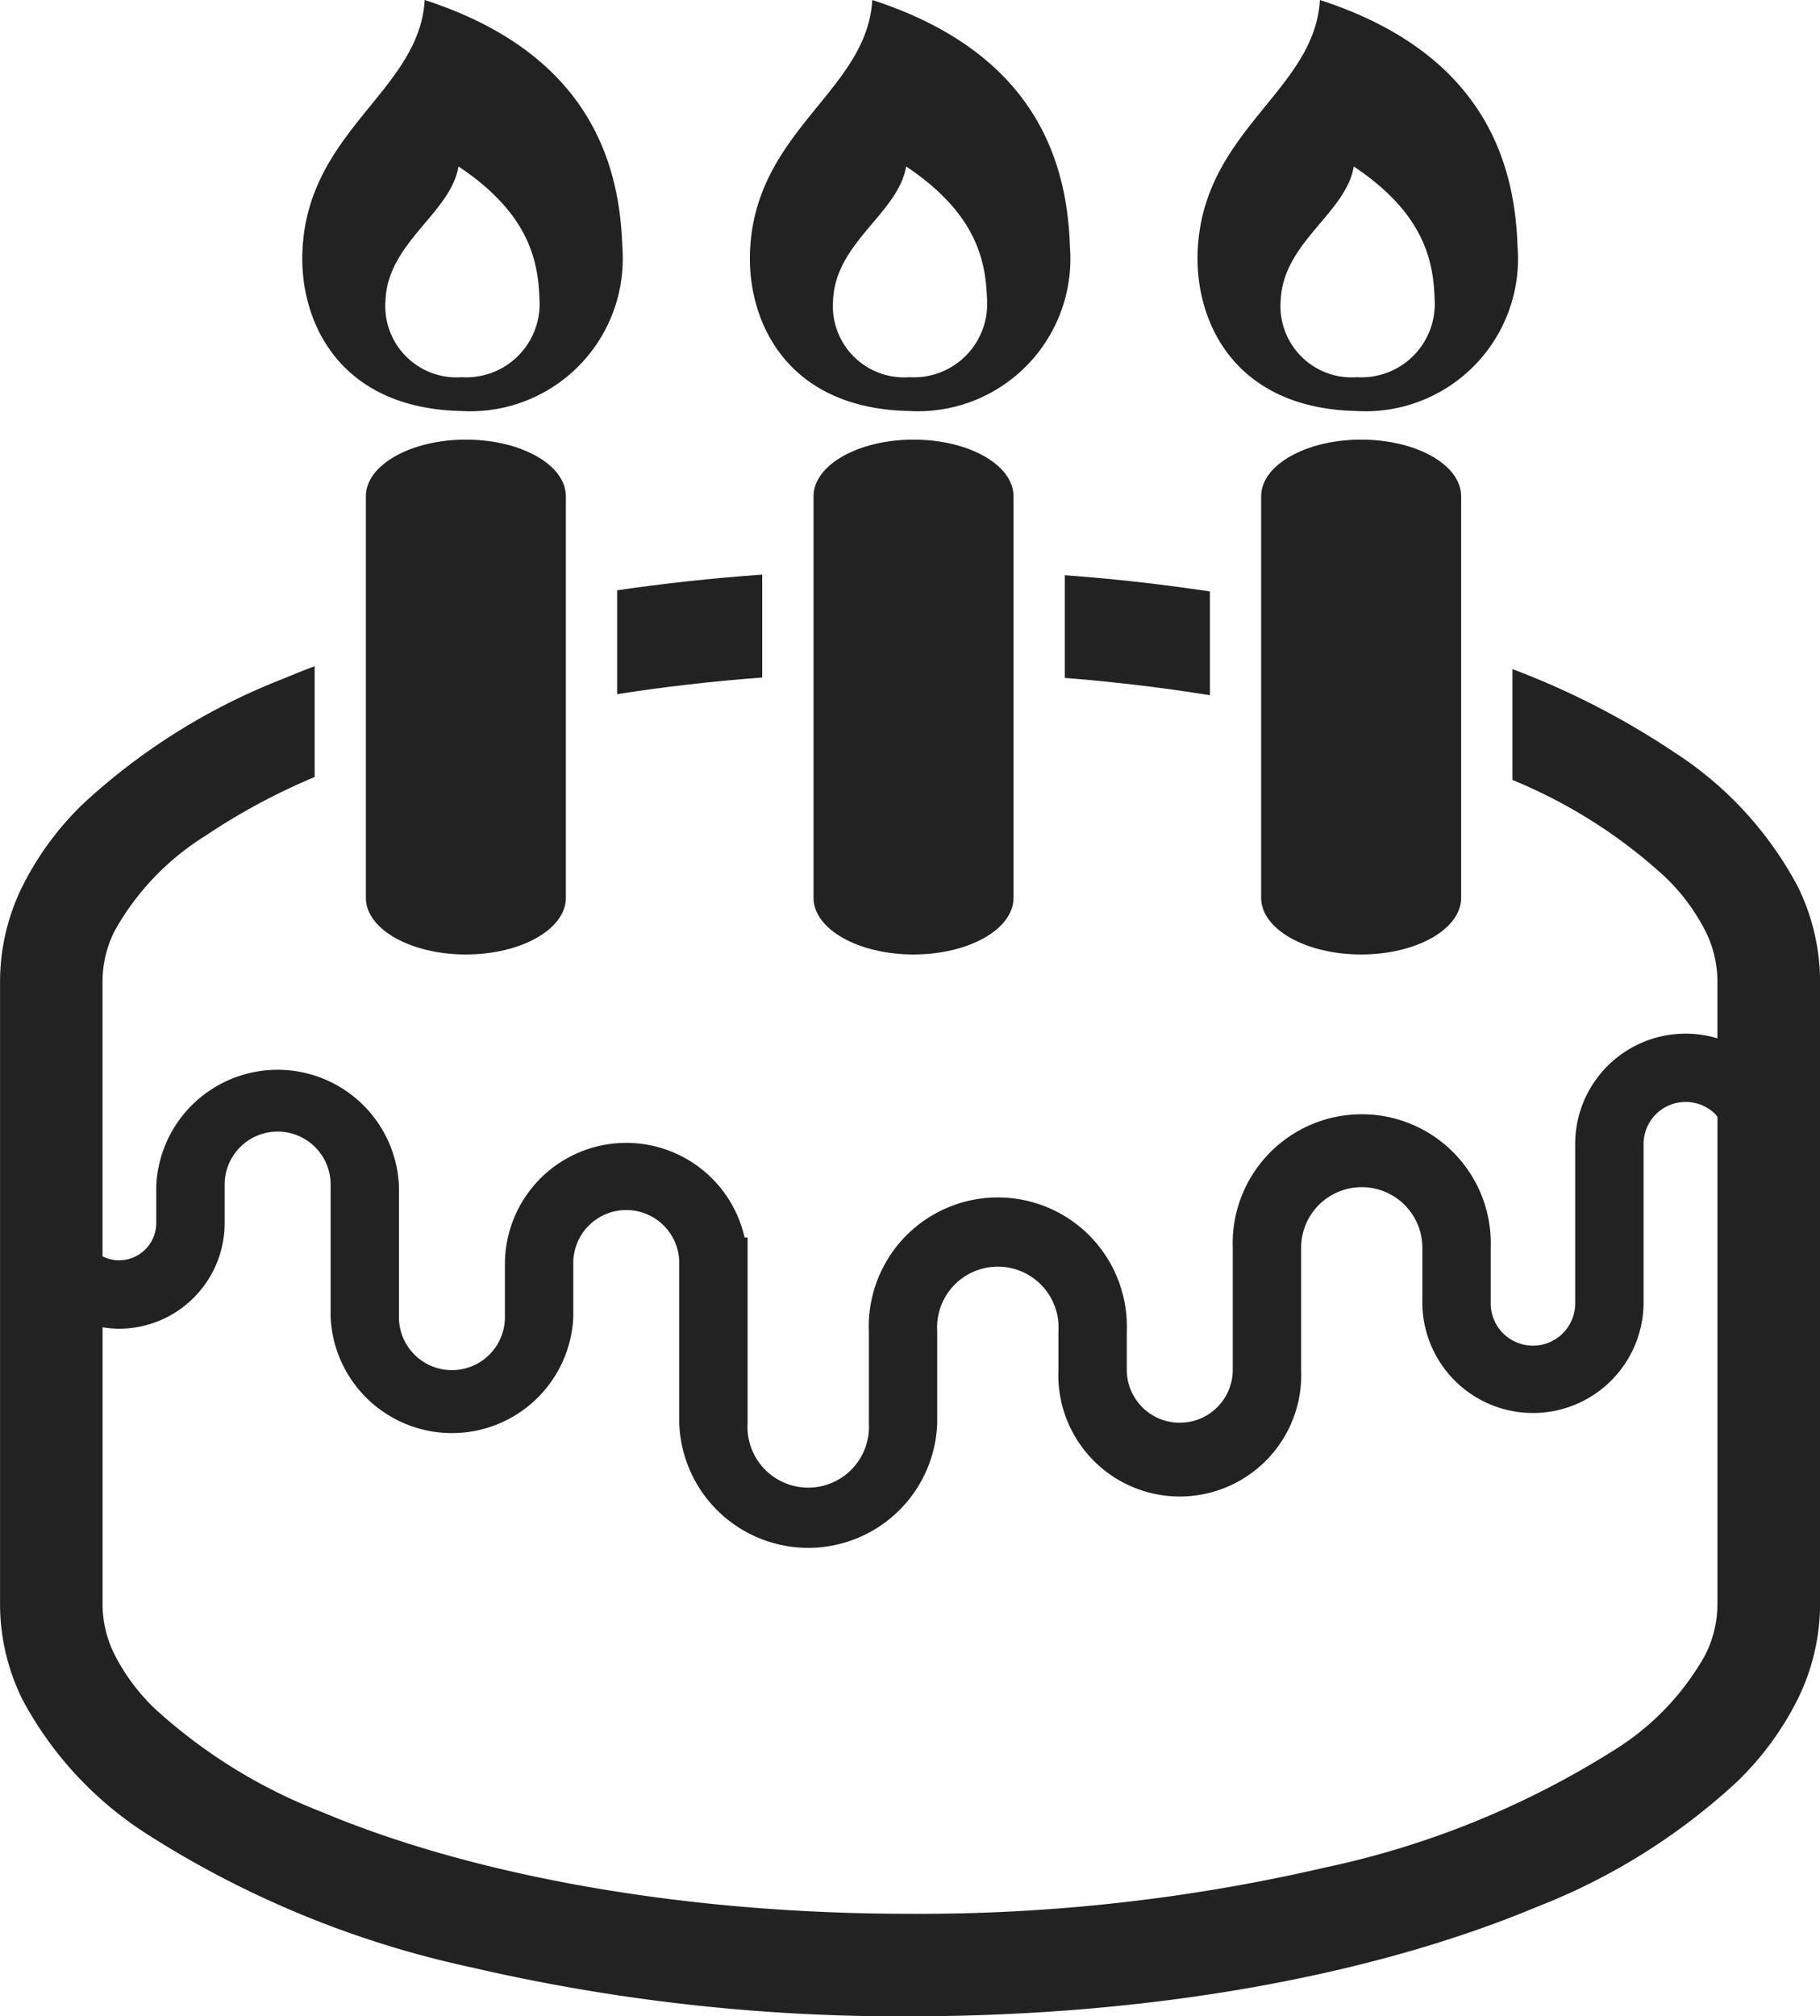
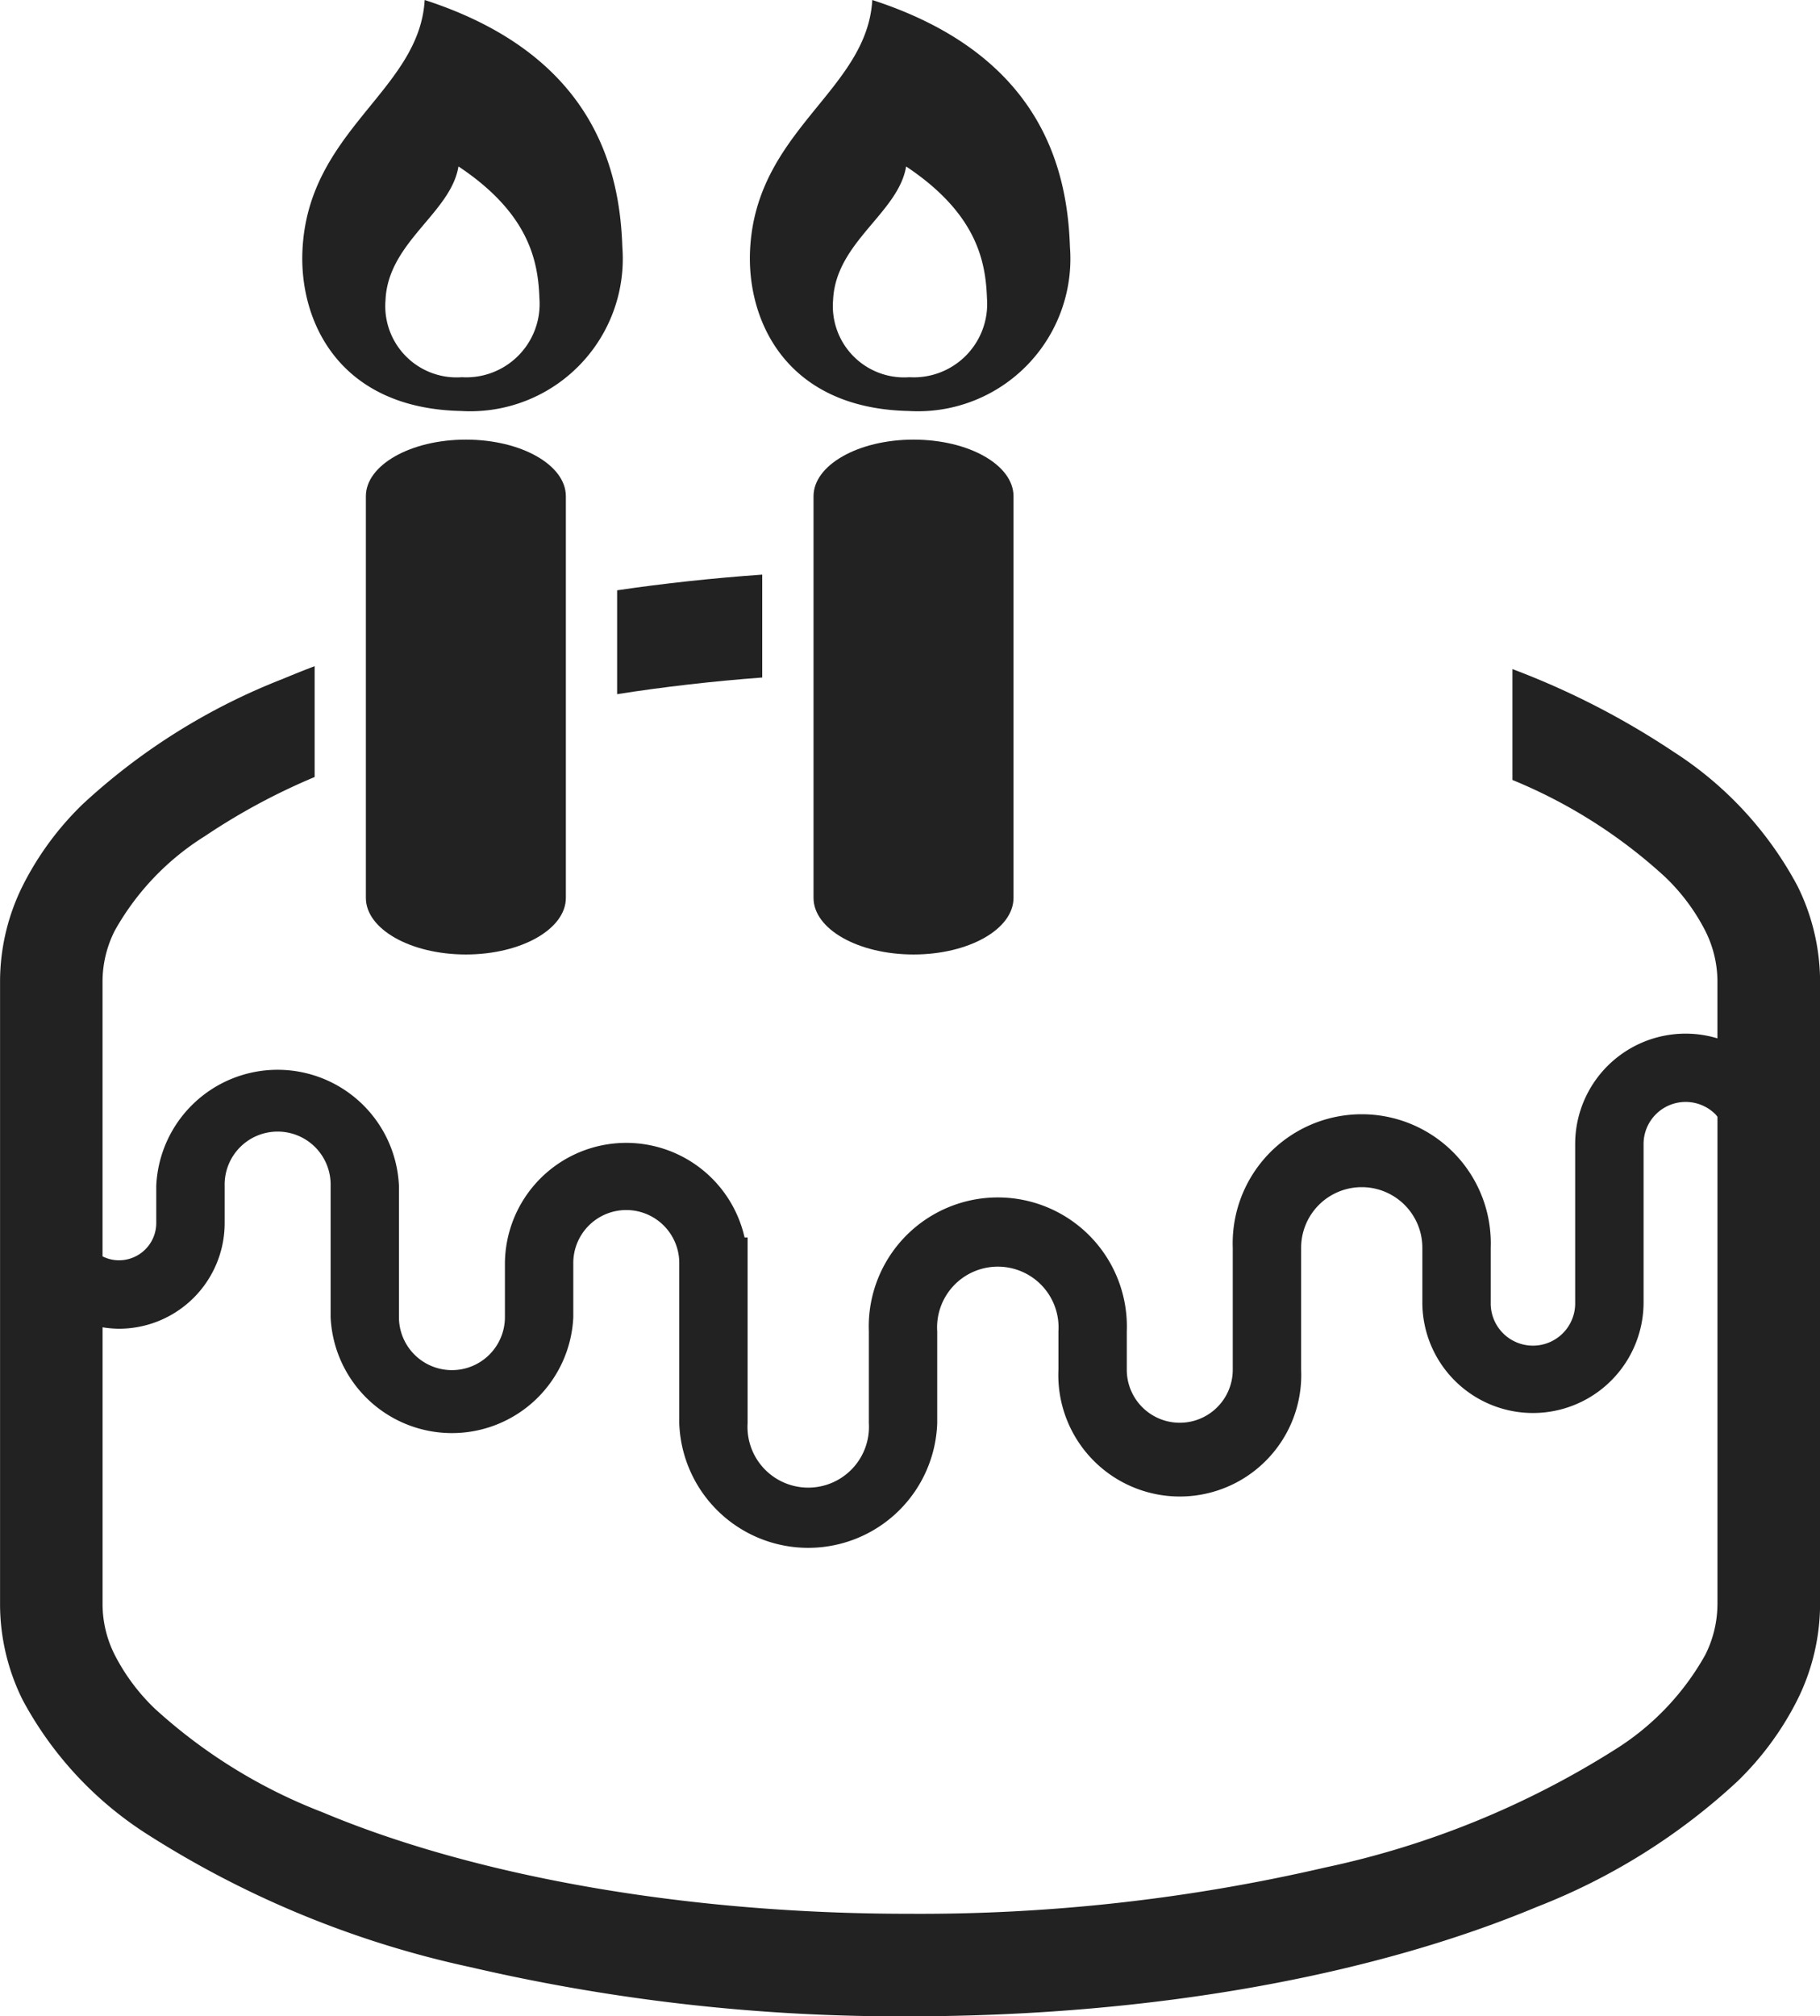
<svg xmlns="http://www.w3.org/2000/svg" width="71.921" height="79.672" viewBox="0 0 71.921 79.672">
  <g id="ホールケーキのフリーアイコン_2" data-name="ホールケーキのフリーアイコン 2" transform="translate(-24.907)">
    <path id="パス_75" data-name="パス 75" d="M117.818,113.9v15.87c0,1.236,1.77,2.237,3.952,2.237s3.951-1,3.951-2.237V113.9c0-1.236-1.769-2.237-3.951-2.237S117.818,112.668,117.818,113.9Z" transform="translate(-78.453 -94.292)" fill="#222" />
    <path id="パス_76" data-name="パス 76" d="M107.943,16.24a6.027,6.027,0,0,0,6.372-6.476c-.1-3.082-1.131-7.6-7.811-9.764-.207,3.6-4.626,5.137-4.831,9.918C101.553,12.691,103.112,16.136,107.943,16.24Zm-.1-9.661c2.776,1.849,3.146,3.726,3.195,5.21a2.9,2.9,0,0,1-3.065,3.116,2.818,2.818,0,0,1-3.017-3.041C105.051,9.565,107.532,8.427,107.839,6.579Z" transform="translate(-64.815)" fill="#222" />
    <path id="パス_77" data-name="パス 77" d="M231.5,113.9v15.87c0,1.236,1.769,2.237,3.953,2.237s3.95-1,3.95-2.237V113.9c0-1.236-1.768-2.237-3.95-2.237S231.5,112.668,231.5,113.9Z" transform="translate(-174.445 -94.292)" fill="#222" />
    <path id="パス_78" data-name="パス 78" d="M221.622,16.24a6.026,6.026,0,0,0,6.372-6.476c-.1-3.082-1.131-7.6-7.811-9.764-.206,3.6-4.626,5.137-4.831,9.918C215.234,12.691,216.792,16.136,221.622,16.24Zm-.1-9.661c2.774,1.849,3.143,3.726,3.193,5.21a2.9,2.9,0,0,1-3.065,3.116,2.817,2.817,0,0,1-3.016-3.041C218.731,9.565,221.211,8.427,221.52,6.579Z" transform="translate(-160.806)" fill="#222" />
    <path id="パス_79" data-name="パス 79" d="M181.63,150.633c1.836-.288,3.752-.509,5.734-.658v-4.066q-2.956.21-5.734.62Z" transform="translate(-132.336 -123.204)" fill="#222" />
    <path id="パス_80" data-name="パス 80" d="M95.932,177.835a14.3,14.3,0,0,0-4.893-5.292,31.336,31.336,0,0,0-6.366-3.267v4.381a20.266,20.266,0,0,1,6.035,3.834,7.944,7.944,0,0,1,1.583,2.12,4.47,4.47,0,0,1,.484,1.979v2.277a4.363,4.363,0,0,0-5.622,4.18V194.3a1.669,1.669,0,1,1-3.337,0v-2.159a5.1,5.1,0,1,0-10.194,0v4.821a2.094,2.094,0,0,1-4.188,0v-1.52a5.1,5.1,0,1,0-10.193,0v3.631a2.4,2.4,0,1,1-4.791,0v-7.339H54.33a4.794,4.794,0,0,0-9.47,1.056v2.093a2.094,2.094,0,1,1-4.188,0v-5.193a4.8,4.8,0,0,0-9.59,0v1.475a1.474,1.474,0,0,1-1.474,1.472,1.444,1.444,0,0,1-.649-.156V181.59a4.455,4.455,0,0,1,.484-1.979A10.372,10.372,0,0,1,33,175.88a25.247,25.247,0,0,1,4.341-2.339v-4.38q-.637.243-1.25.5a24.953,24.953,0,0,0-7.916,4.953,11.971,11.971,0,0,0-2.371,3.223,8.512,8.512,0,0,0-.895,3.755v24.665a8.518,8.518,0,0,0,.895,3.756A14.313,14.313,0,0,0,30.7,215.3,38.954,38.954,0,0,0,43.5,220.568a74.859,74.859,0,0,0,17.365,1.942c9.6-.005,18.3-1.615,24.778-4.325a24.915,24.915,0,0,0,7.916-4.953,11.973,11.973,0,0,0,2.372-3.221,8.528,8.528,0,0,0,.9-3.756V181.59A8.53,8.53,0,0,0,95.932,177.835Zm-3.157,28.419a4.479,4.479,0,0,1-.484,1.98,10.389,10.389,0,0,1-3.554,3.73,35,35,0,0,1-11.454,4.664,70.89,70.89,0,0,1-16.416,1.831c-9.138.005-17.406-1.57-23.211-4.01a21.017,21.017,0,0,1-6.629-4.094,7.979,7.979,0,0,1-1.583-2.12,4.462,4.462,0,0,1-.484-1.98V195.285a4.279,4.279,0,0,0,.649.056,4.177,4.177,0,0,0,4.176-4.175v-1.475a2.094,2.094,0,1,1,4.187,0v5.193a4.8,4.8,0,0,0,9.59,0v-2.093a2.094,2.094,0,1,1,4.187,0v6.283a5.1,5.1,0,0,0,10.194,0v-3.631a2.4,2.4,0,1,1,4.79,0v1.52a4.8,4.8,0,1,0,9.591,0v-4.821a2.395,2.395,0,0,1,4.79,0V194.3a4.371,4.371,0,0,0,8.742,0v-6.256a1.663,1.663,0,0,1,2.839-1.177c.03.03.053.066.081.1v19.286Z" transform="translate(0 -142.838)" fill="#222" />
-     <path id="パス_81" data-name="パス 81" d="M295.308,150.117c1.983.157,3.9.388,5.734.684v-4.1c-1.848-.279-3.763-.5-5.734-.642Z" transform="translate(-228.324 -123.33)" fill="#222" />
-     <path id="パス_82" data-name="パス 82" d="M345.176,113.9v15.87c0,1.236,1.77,2.237,3.952,2.237s3.951-1,3.951-2.237V113.9c0-1.236-1.769-2.237-3.951-2.237S345.176,112.668,345.176,113.9Z" transform="translate(-270.432 -94.292)" fill="#222" />
-     <path id="パス_83" data-name="パス 83" d="M335.3,16.24a6.026,6.026,0,0,0,6.373-6.476c-.1-3.082-1.131-7.6-7.811-9.764-.206,3.6-4.625,5.137-4.831,9.918C328.913,12.691,330.472,16.136,335.3,16.24Zm-.1-9.661c2.774,1.849,3.145,3.726,3.193,5.21a2.9,2.9,0,0,1-3.065,3.116,2.817,2.817,0,0,1-3.016-3.041C332.411,9.565,334.892,8.427,335.2,6.579Z" transform="translate(-256.796)" fill="#222" />
  </g>
</svg>